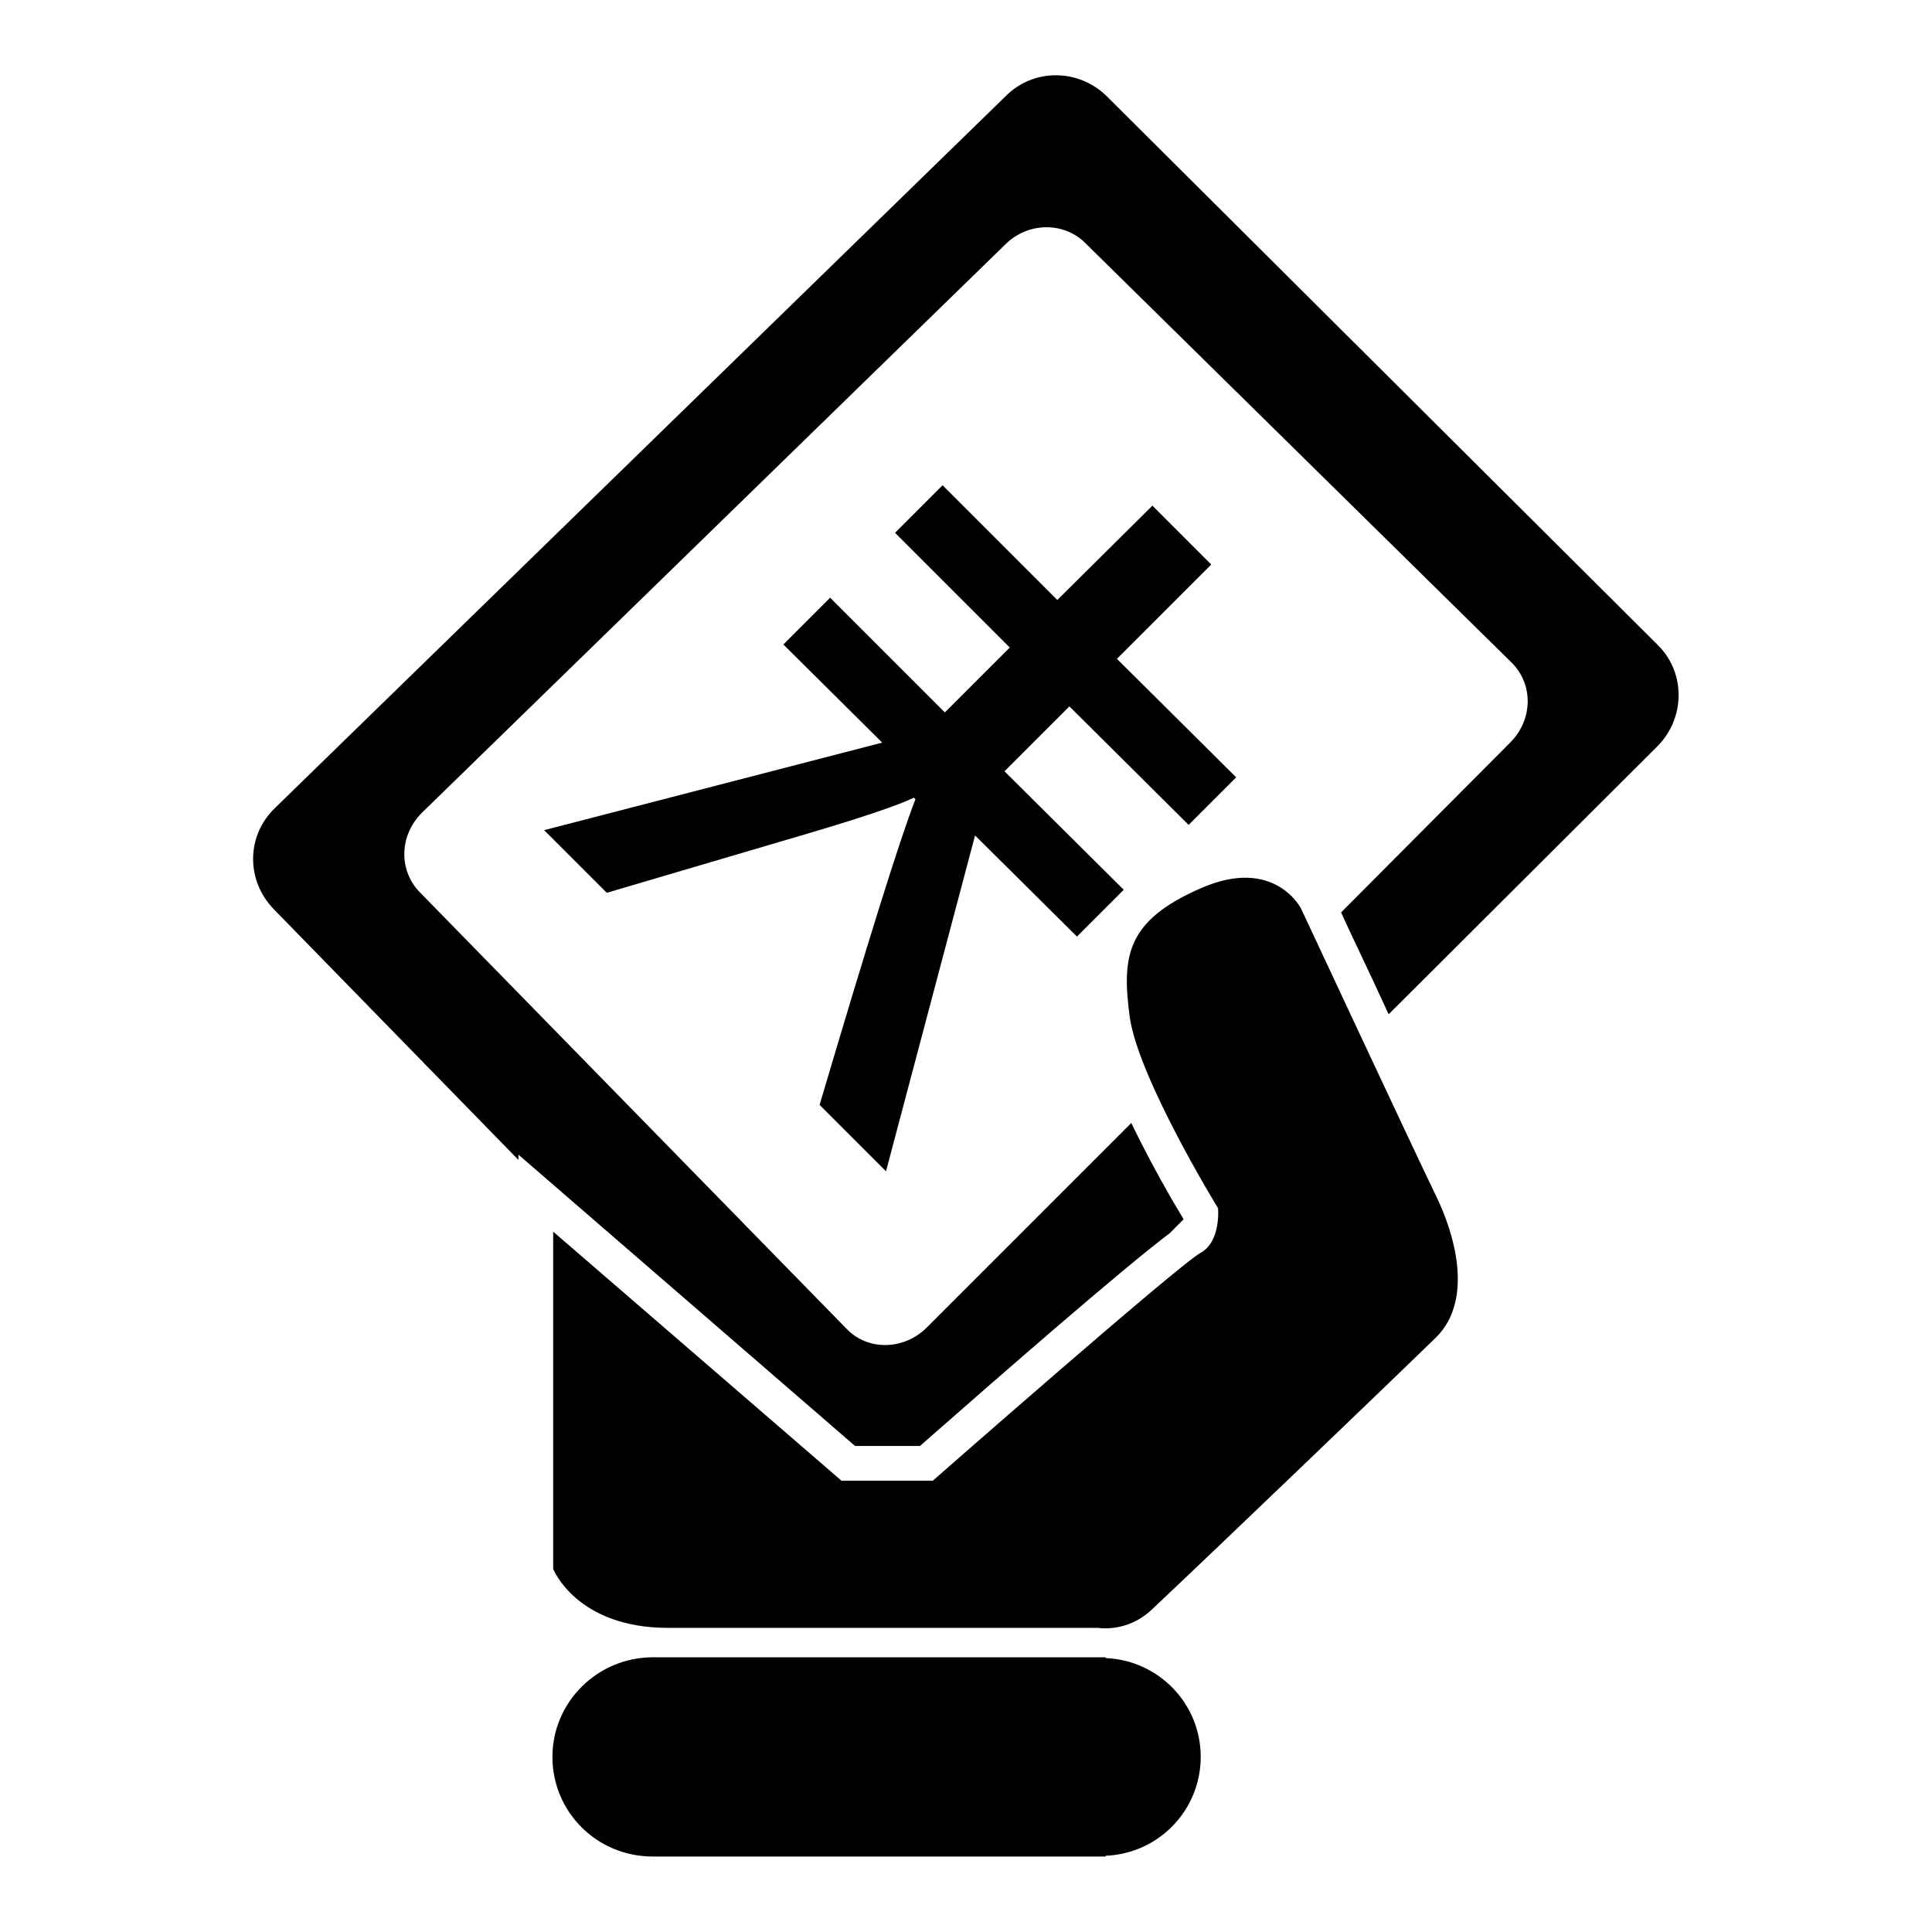
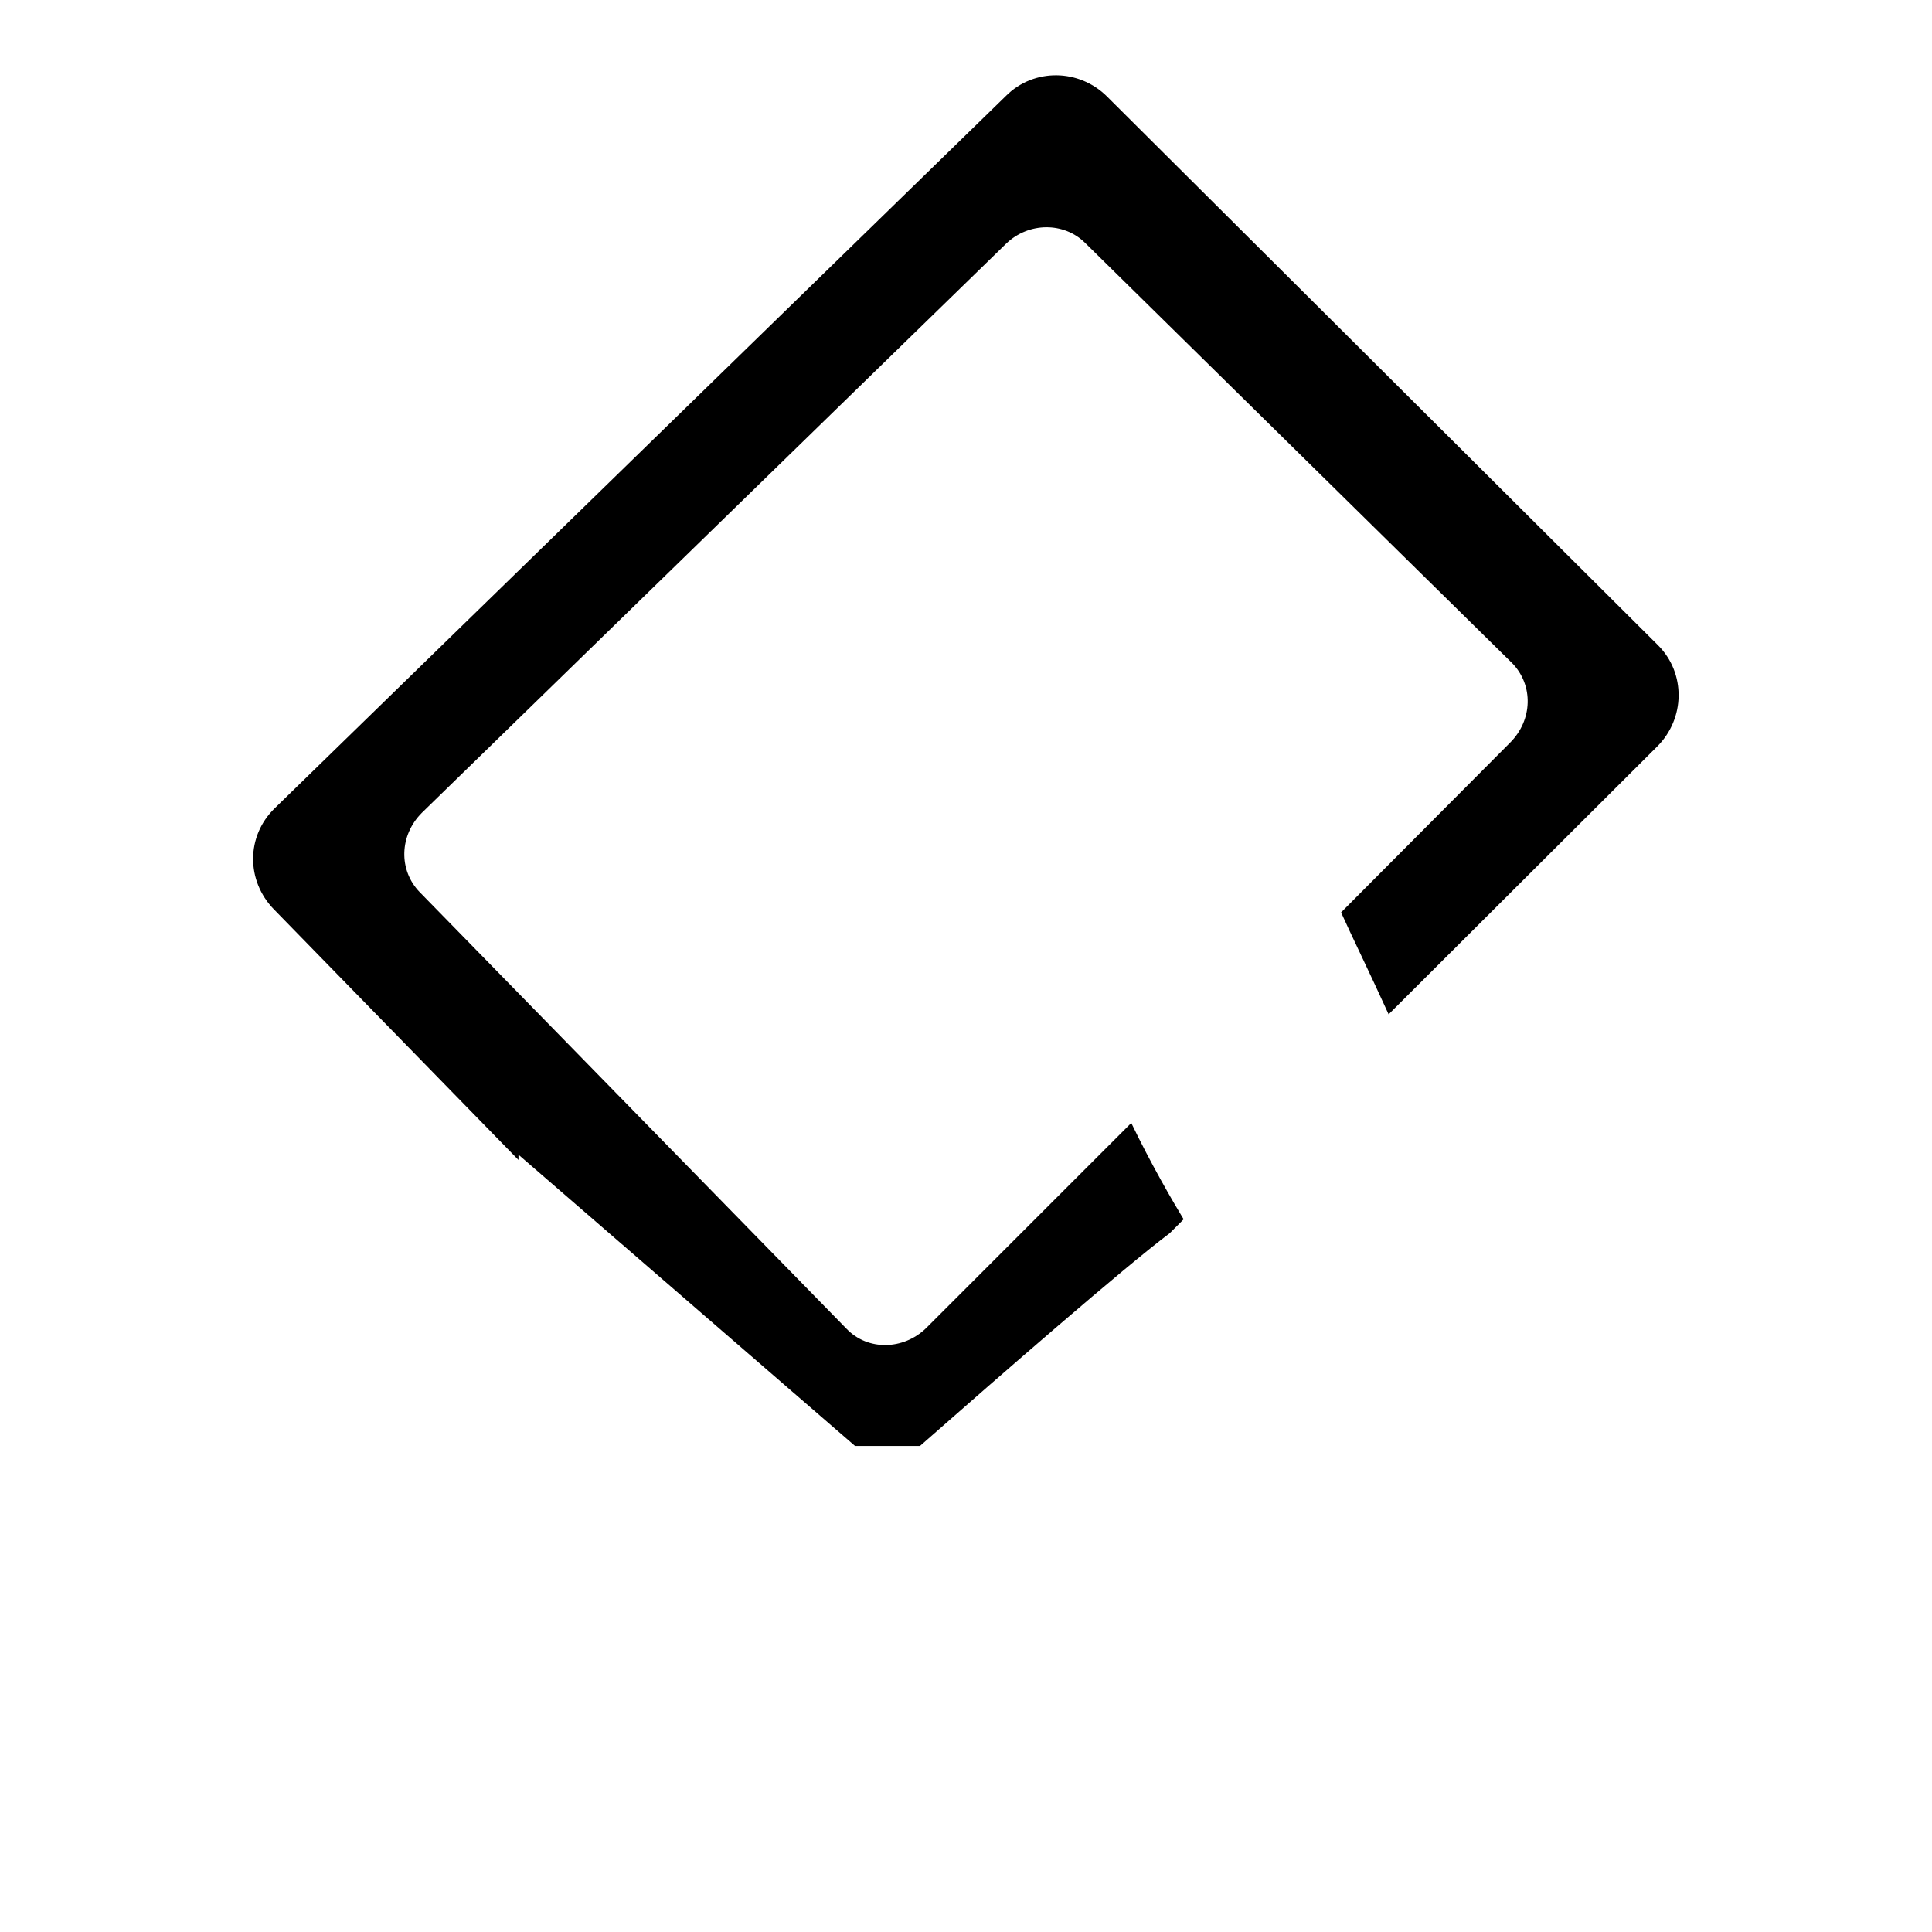
<svg xmlns="http://www.w3.org/2000/svg" version="1.1" x="0px" y="0px" viewBox="0 0 256 256" enable-background="new 0 0 256 256" xml:space="preserve">
  <g>
    <g>
-       <path fill="#000000" d="M159.1,232.8c0-7.1-5.6-12.8-12.6-13.1v-0.1h-60c-7.3,0-13.3,5.9-13.3,13.2c0,7.3,5.9,13.2,13.3,13.2h60v-0.1C153.6,245.6,159.1,239.8,159.1,232.8L159.1,232.8z" />
      <path fill="#000000" d="M219.7,85.5l-73-72.7C143,9.1,137,9,133.3,12.7l-96.9,94.4c-3.8,3.7-3.8,9.6-0.1,13.4l32.4,33.2V153l44.6,38.6h8.6c10.8-9.5,27.1-23.7,33.1-28.2l1.8-1.8c0,0,0-0.1,0-0.1c-1.4-2.3-4.3-7.3-6.9-12.7l-27.2,27.2c-3,2.9-7.7,3-10.5,0.1l-56.6-57.9c-2.8-2.9-2.7-7.5,0.3-10.5l77.4-75.4c3-2.9,7.7-2.9,10.5-0.1l56.6,55.7c2.8,2.9,2.7,7.5-0.3,10.5l-22.4,22.5c1.3,2.9,3.8,8,6.3,13.5l35.6-35.5C223.3,95.2,223.4,89.2,219.7,85.5L219.7,85.5z" />
-       <path fill="#000000" d="M73.3,163.2v44.7c0,0,3.1,7.8,15.2,7.8h57c0,0,3.9,0.7,7.2-2.5c8.3-7.8,33.3-31.8,37.6-36c5.1-5.1,2.3-14,0-18.7c-2.3-4.7-17.9-38.1-17.9-38.1s-3.5-7-13.3-2.7c-9.8,4.3-10.5,8.9-9.4,17.1c1.2,8.2,11.7,25.3,11.7,25.3s0.4,4.4-2.3,5.9c-2.7,1.4-35.5,30.2-35.5,30.2h-12.1L73.3,163.2L73.3,163.2z" />
-       <path fill="#000000" d="M72.1,110l44.8-11.6l-13.1-13l6.2-6.2l15.2,15.2l8.6-8.6l-15.2-15.2l6.3-6.3l15.2,15.2L152.7,67l7.8,7.8L148,87.3l15.8,15.7l-6.3,6.3l-15.8-15.7l-8.6,8.6l15.8,15.7l-6.2,6.2l-13.5-13.4l-11.8,44.5l-8.8-8.8c6.4-21.6,10.6-35.1,12.7-40.5l-0.2-0.2c-2.1,1-6.8,2.6-13.9,4.7l-26.8,7.9L72.1,110L72.1,110z" />
    </g>
  </g>
</svg>